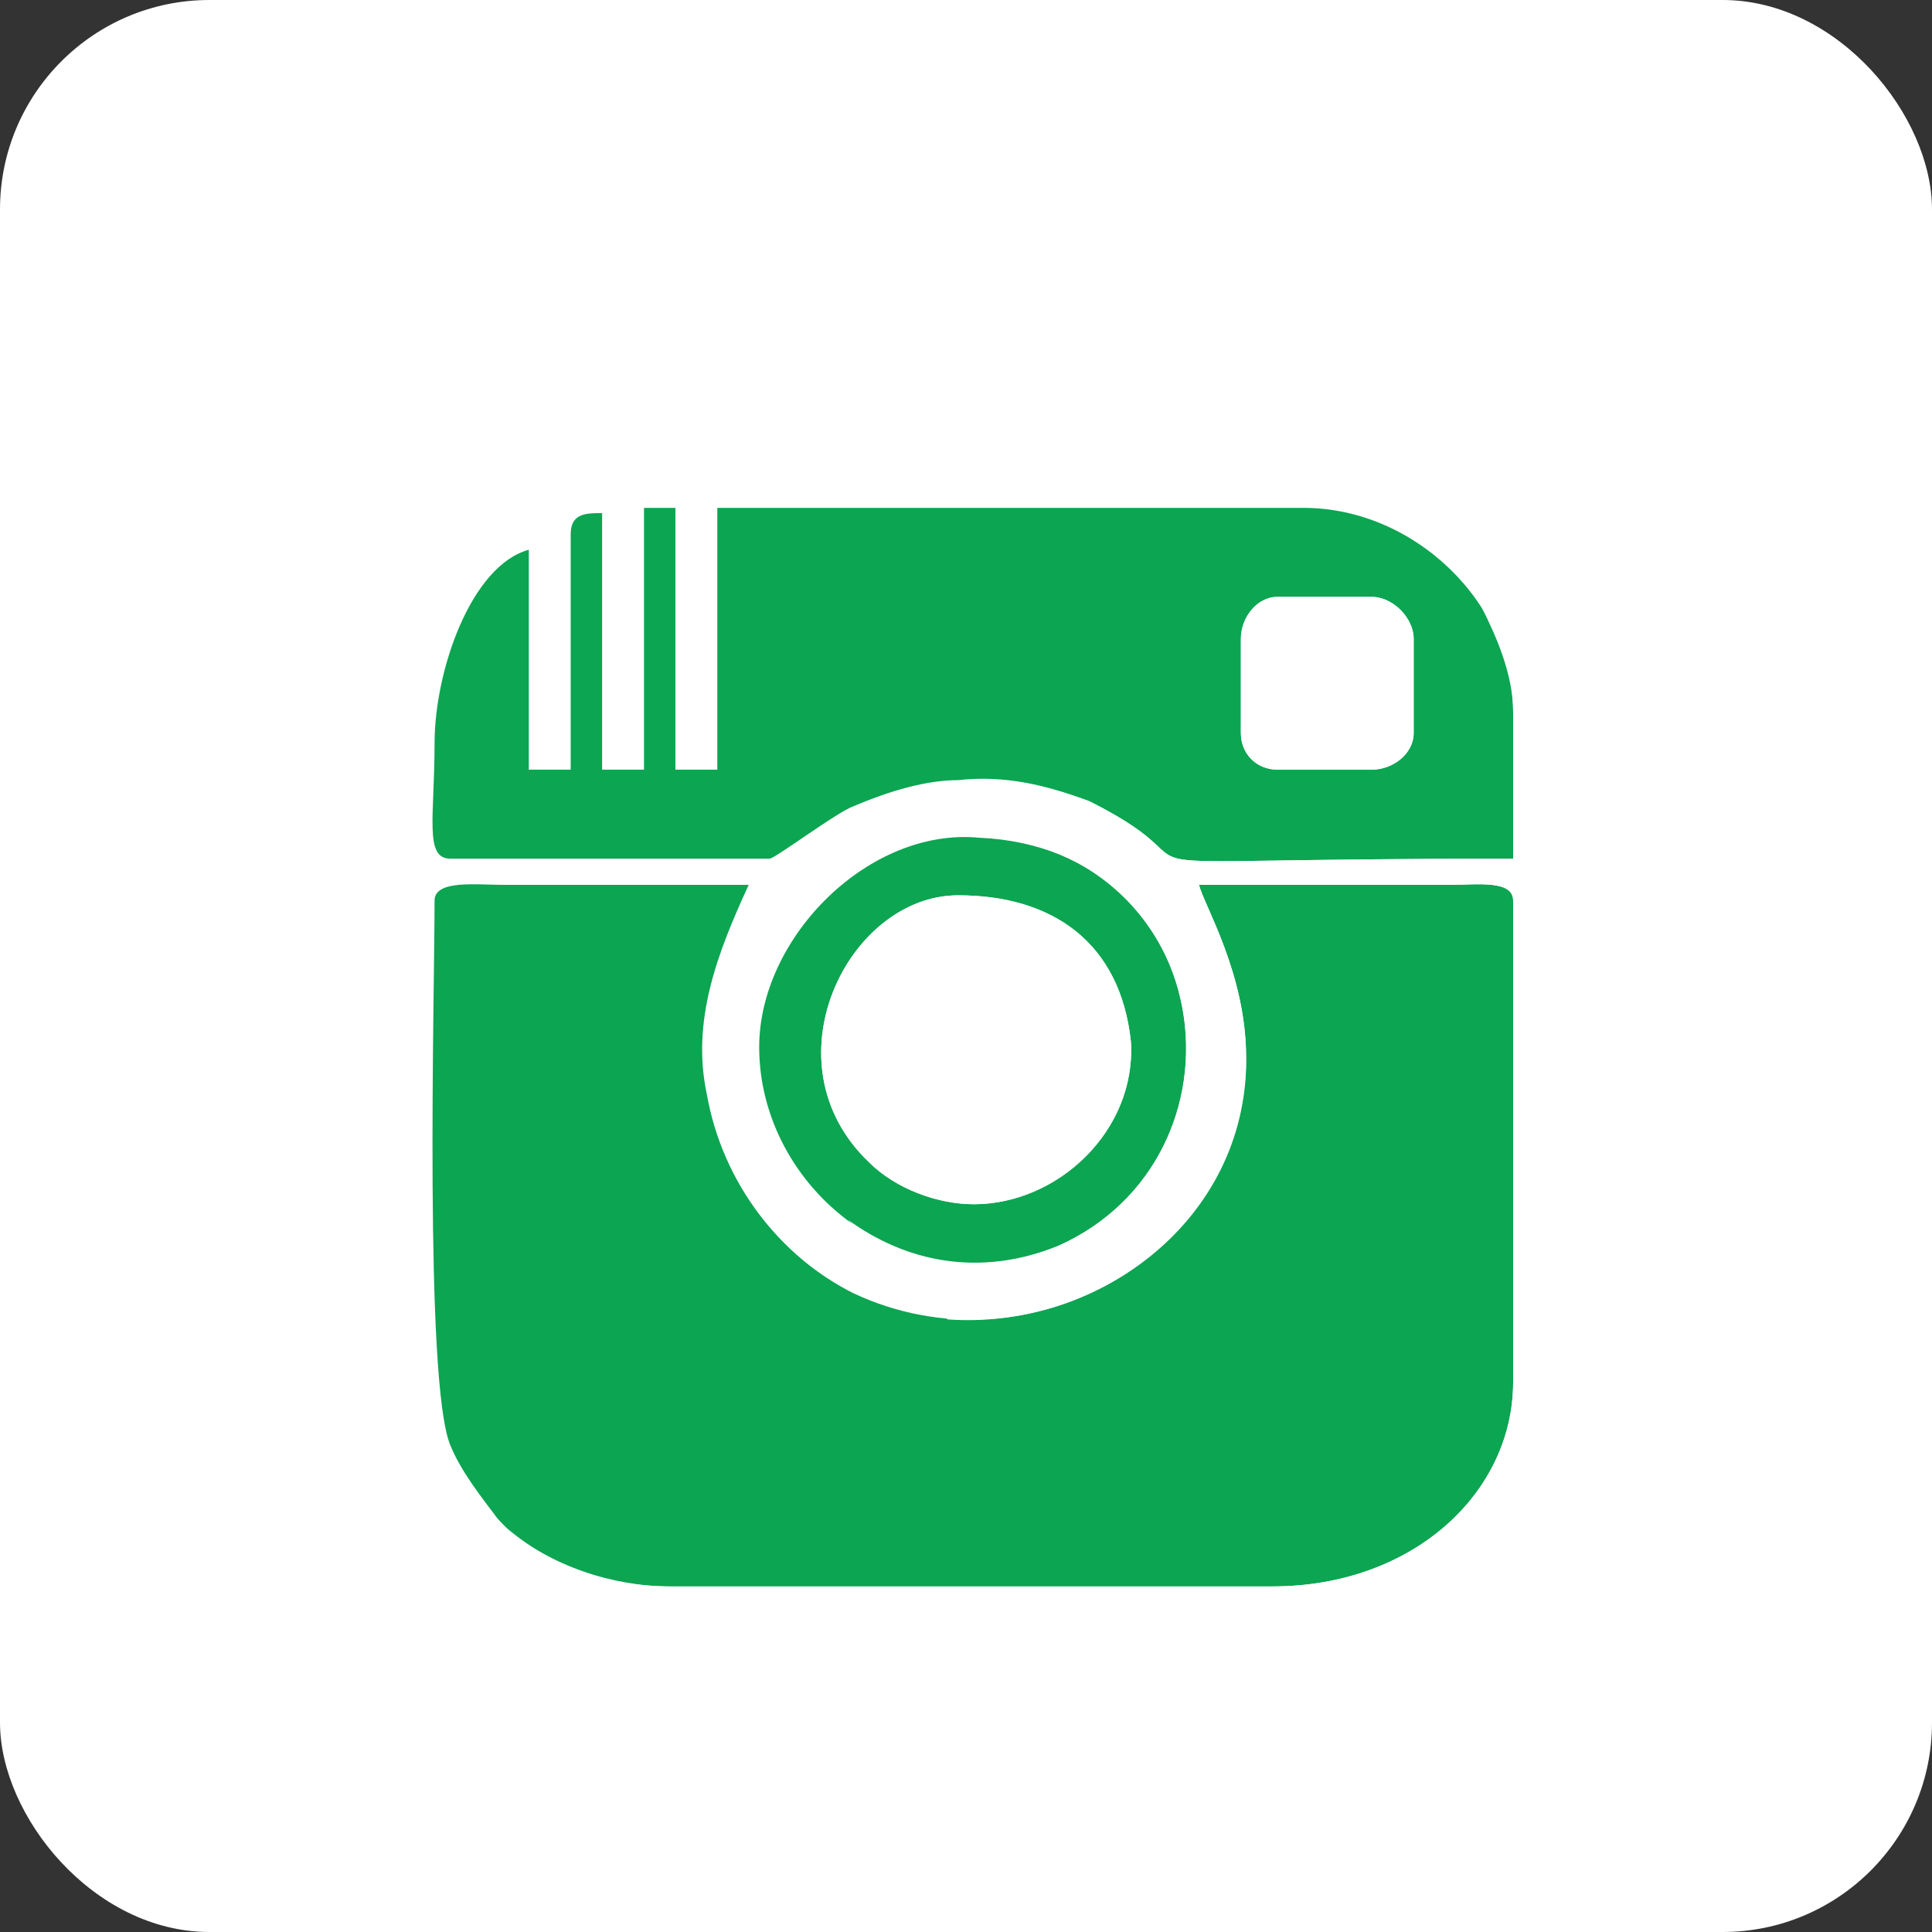
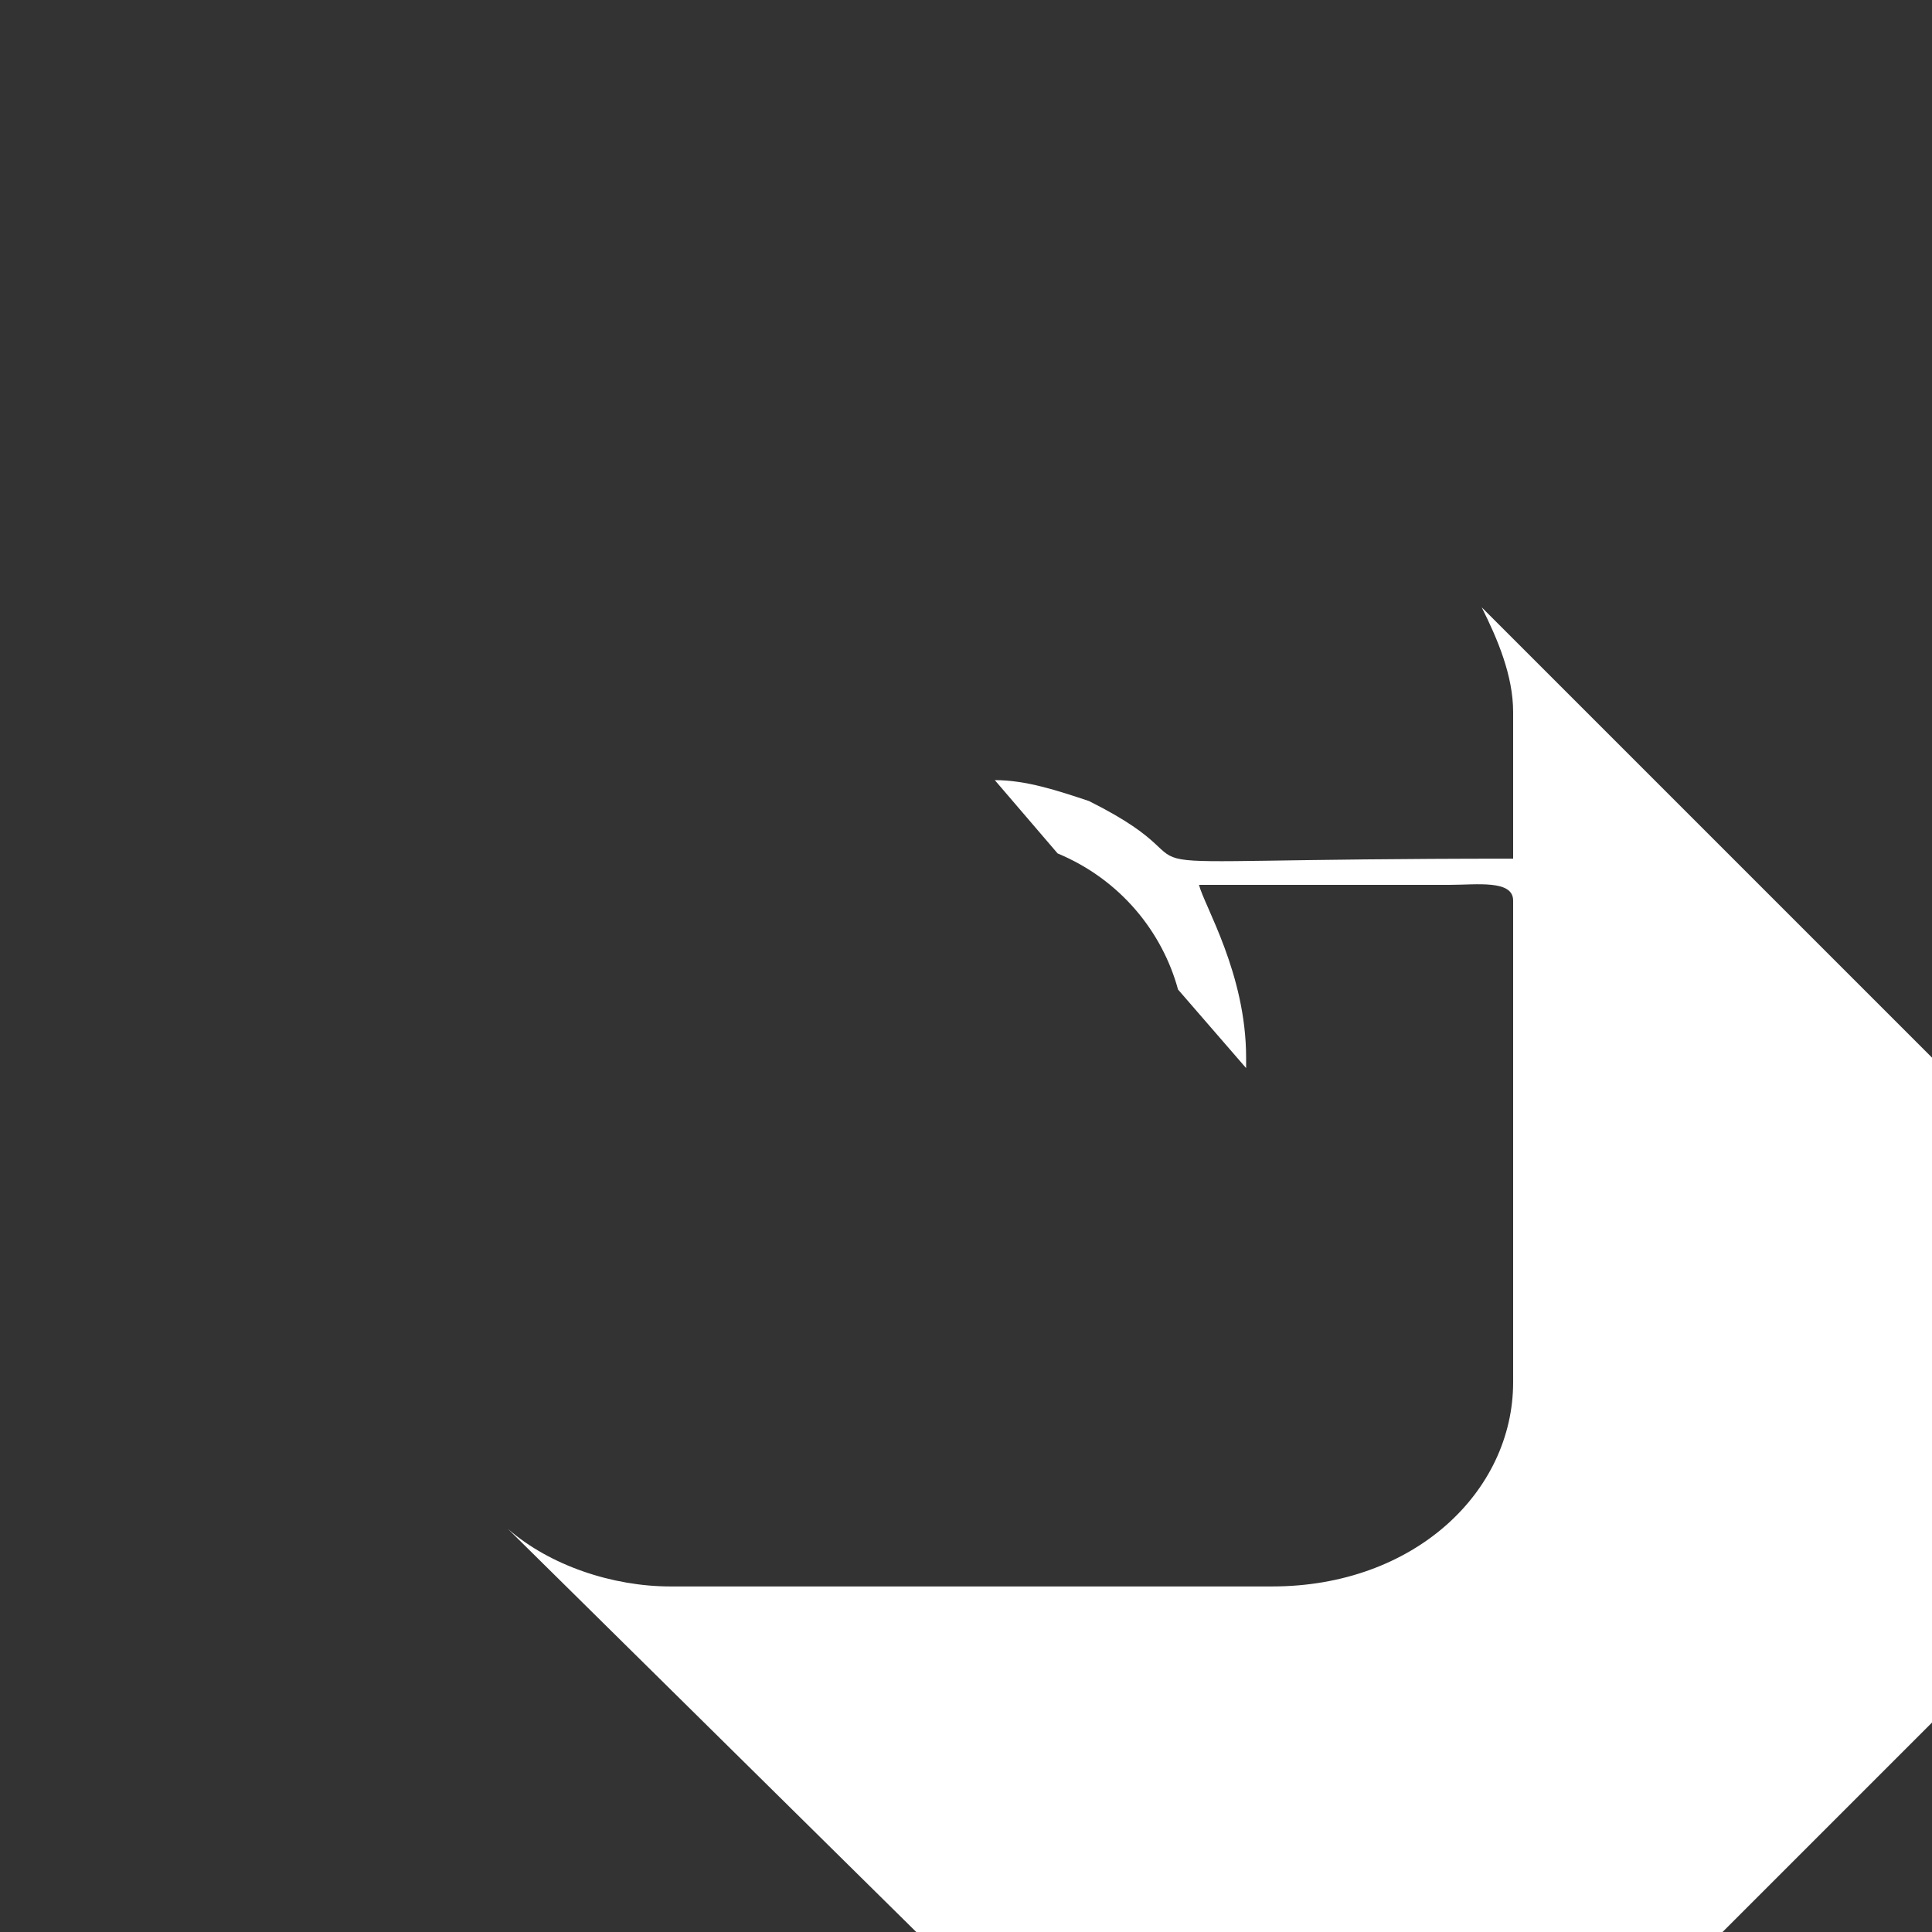
<svg xmlns="http://www.w3.org/2000/svg" viewBox="0 0 369 369" xml:space="preserve" shape-rendering="geometricPrecision" text-rendering="geometricPrecision" image-rendering="optimizeQuality" fill-rule="evenodd" clip-rule="evenodd">
  <rect x="0" y="0" width="369" height="369" fill="#333333" stroke="none" />
-   <rect height="369" rx="40" ry="40" width="369" fill="#ffffff" class="fill-6a453b" />
-   <path d="M83 172c0 18-2 92 3 104 2 5 6 10 9 14 8 9 21 13 33 13h115c27 0 46-18 46-39v-92c0-4-7-3-12-3h-48c1 4 9 17 9 33 0 37-41 61-75 45-14-7-25-21-28-38-3-14 2-27 8-40H96c-5 0-13-1-13 3zm103 58c-7 0-15-3-20-8-20-19-4-51 17-51 18 0 31 9 33 28 1 17-14 31-30 31zm-41-30c0 27 28 50 57 38 38-17 31-76-15-78-21-2-42 19-42 40zm-22-53h-8V98c-3 0-6 0-6 4v45h-8v-42c-11 3-18 23-18 37s-2 22 3 22h61c1 0 13-9 16-10 7-3 14-5 20-5 9-1 17 1 25 4 30 15-10 11 81 11v-28c0-21-19-39-40-39H137v50h-8V97h-6v50zm121-33h18c4 0 8 4 8 8v18c0 4-4 7-8 7h-18c-4 0-7-3-7-7v-18c0-4 3-8 7-8z" fill="#0ca552" class="fill-ffffff" />
-   <path d="M216 199c-2-19-15-28-33-28-21 0-37 32-17 51 5 5 13 8 20 8 16 0 31-14 30-31z" fill="#ffffff" class="fill-4d322b" />
-   <path d="M225 189c5 18-2 40-23 49-15 6-29 3-40-5l19 19c28 2 56-18 57-48l-13-15z" fill="#ffffff" class="fill-4d322b" />
+   <path d="M216 199z" fill="#ffffff" class="fill-4d322b" />
  <path d="M289 172v92c0 21-19 39-46 39H128c-11 0-23-4-31-11l78 77h154l40-40V202l-86-86c3 6 6 13 6 20v28c-91 0-51 4-81-11-6-2-12-4-18-4l12 14c12 5 20 15 23 26l13 15v-2c0-16-8-29-9-33h48c5 0 12-1 12 3z" fill="#ffffff" class="fill-4d322b" />
-   <path d="M244 147h18c4 0 8-3 8-7v-18c0-4-4-8-8-8h-18c-4 0-7 4-7 8v18c0 4 3 7 7 7z" fill="#ffffff" class="fill-4d322b" />
</svg>